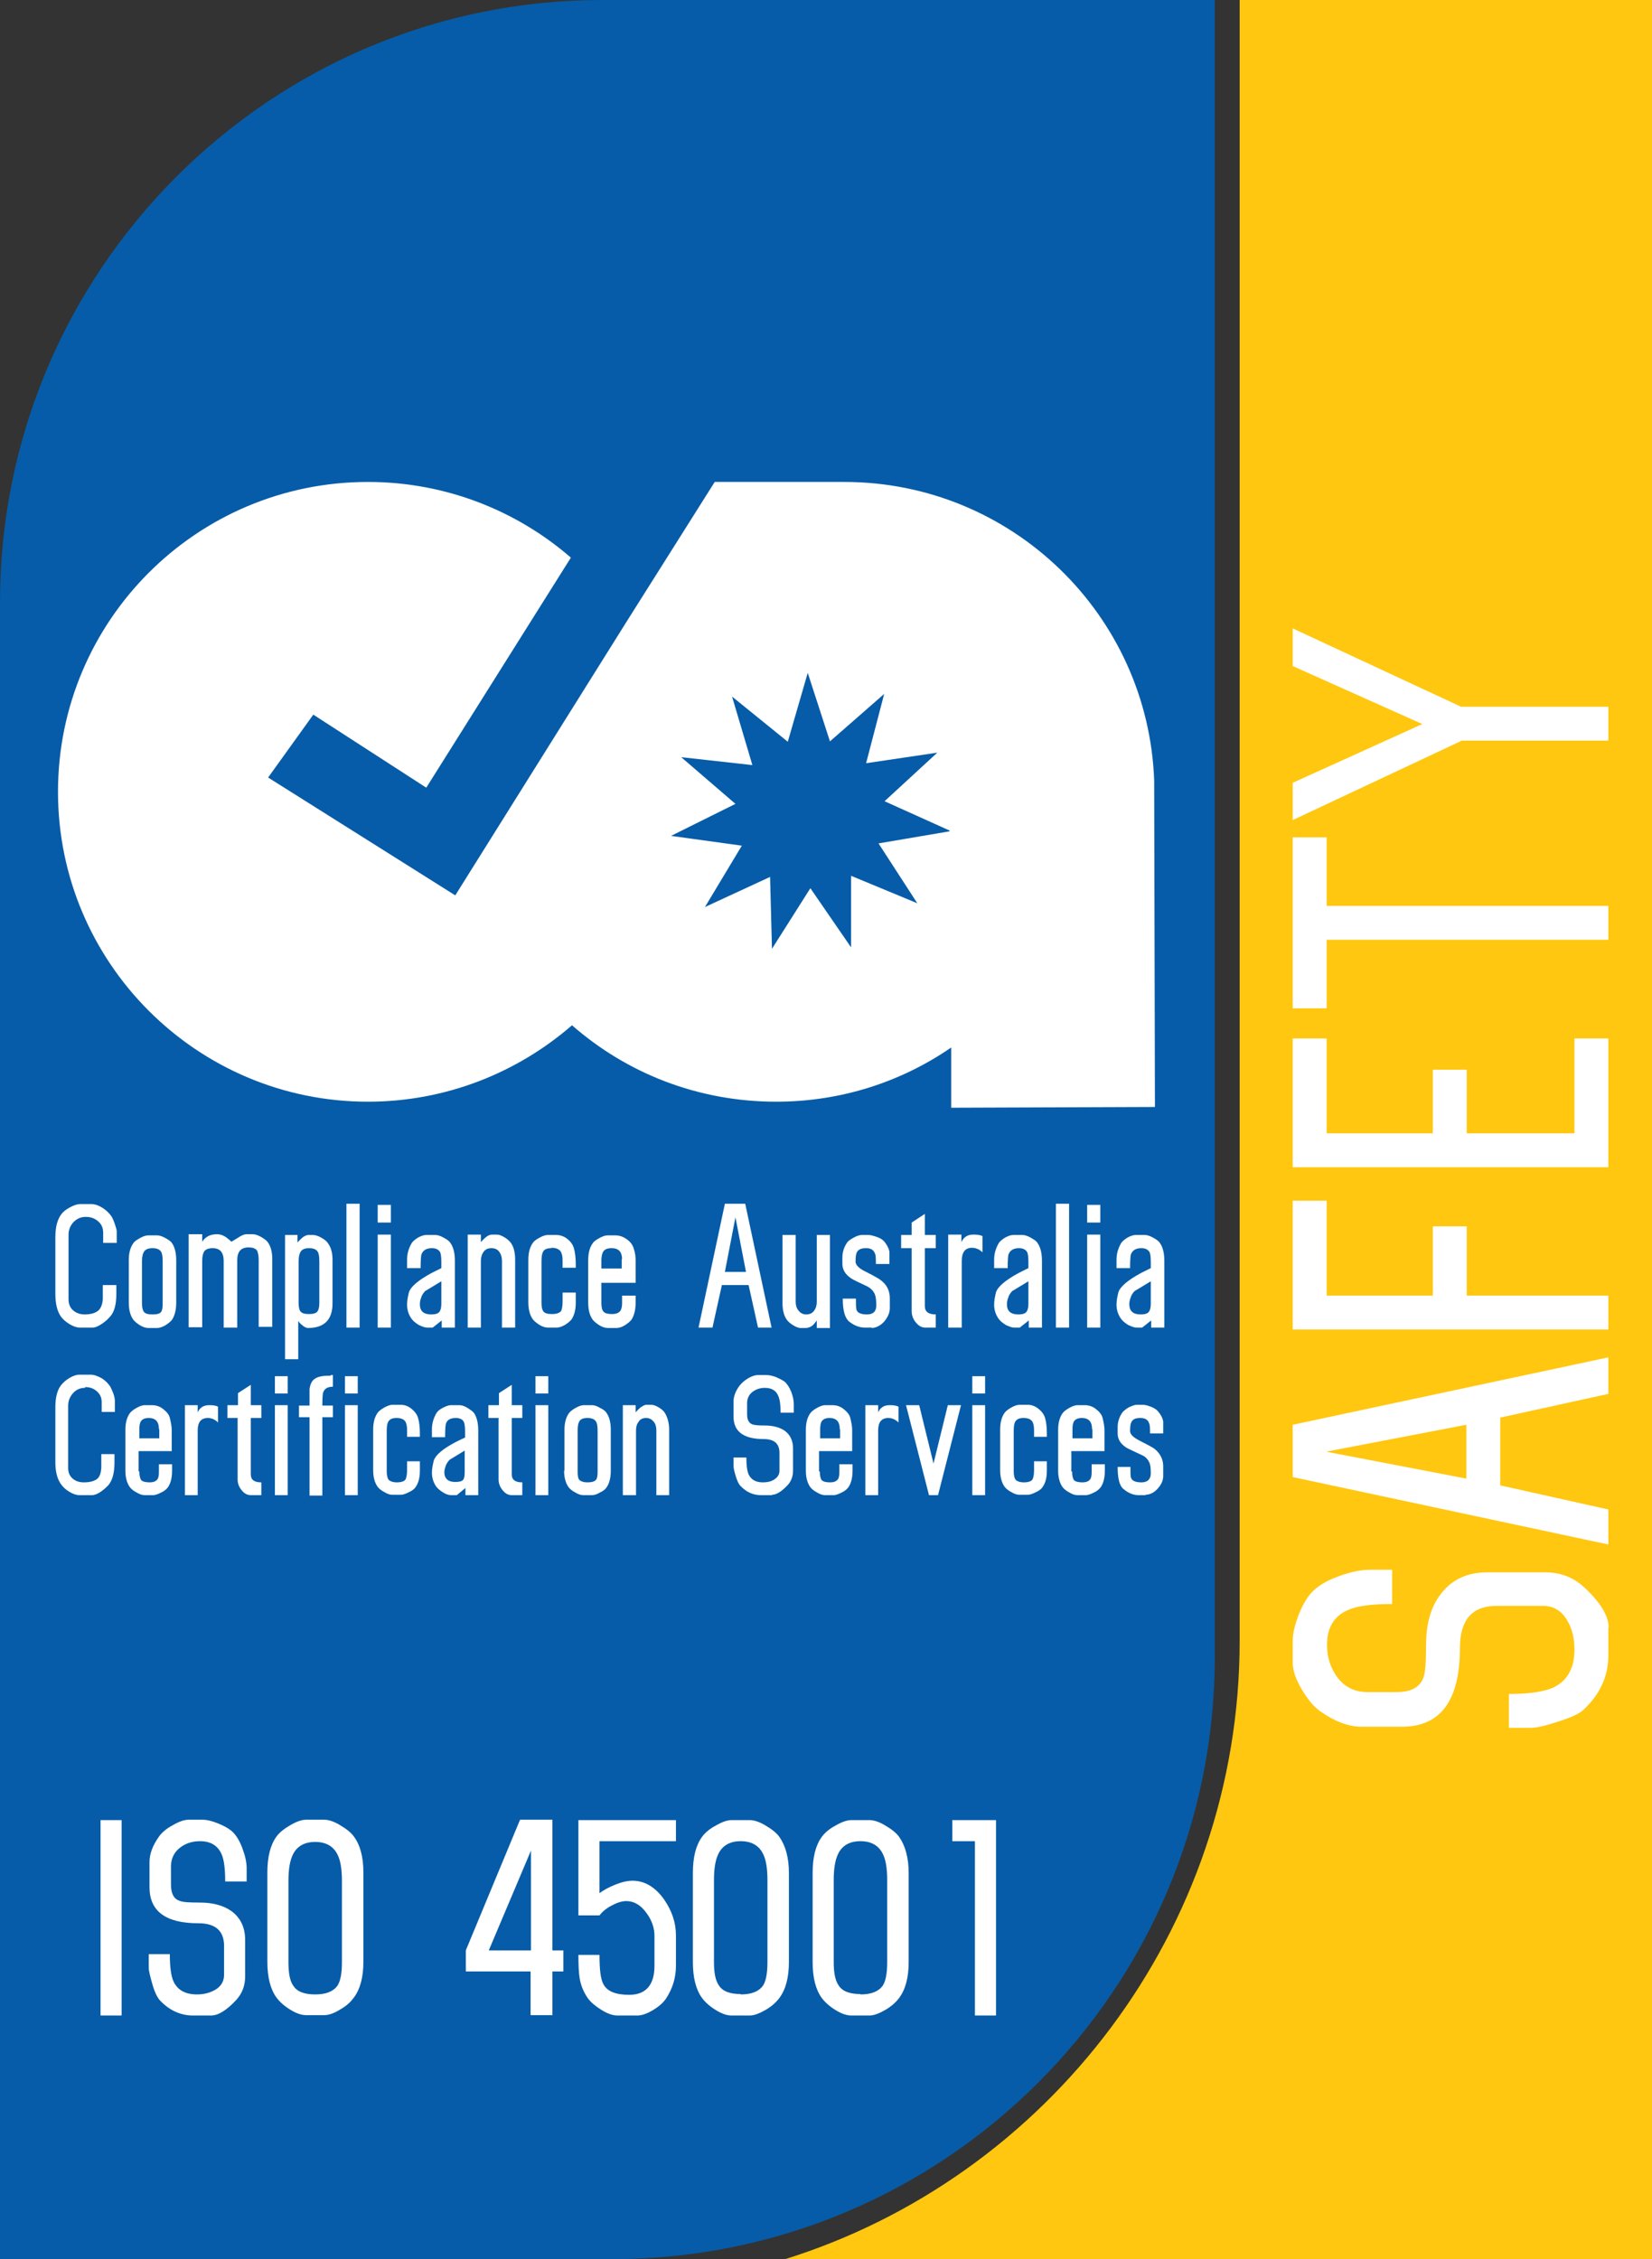
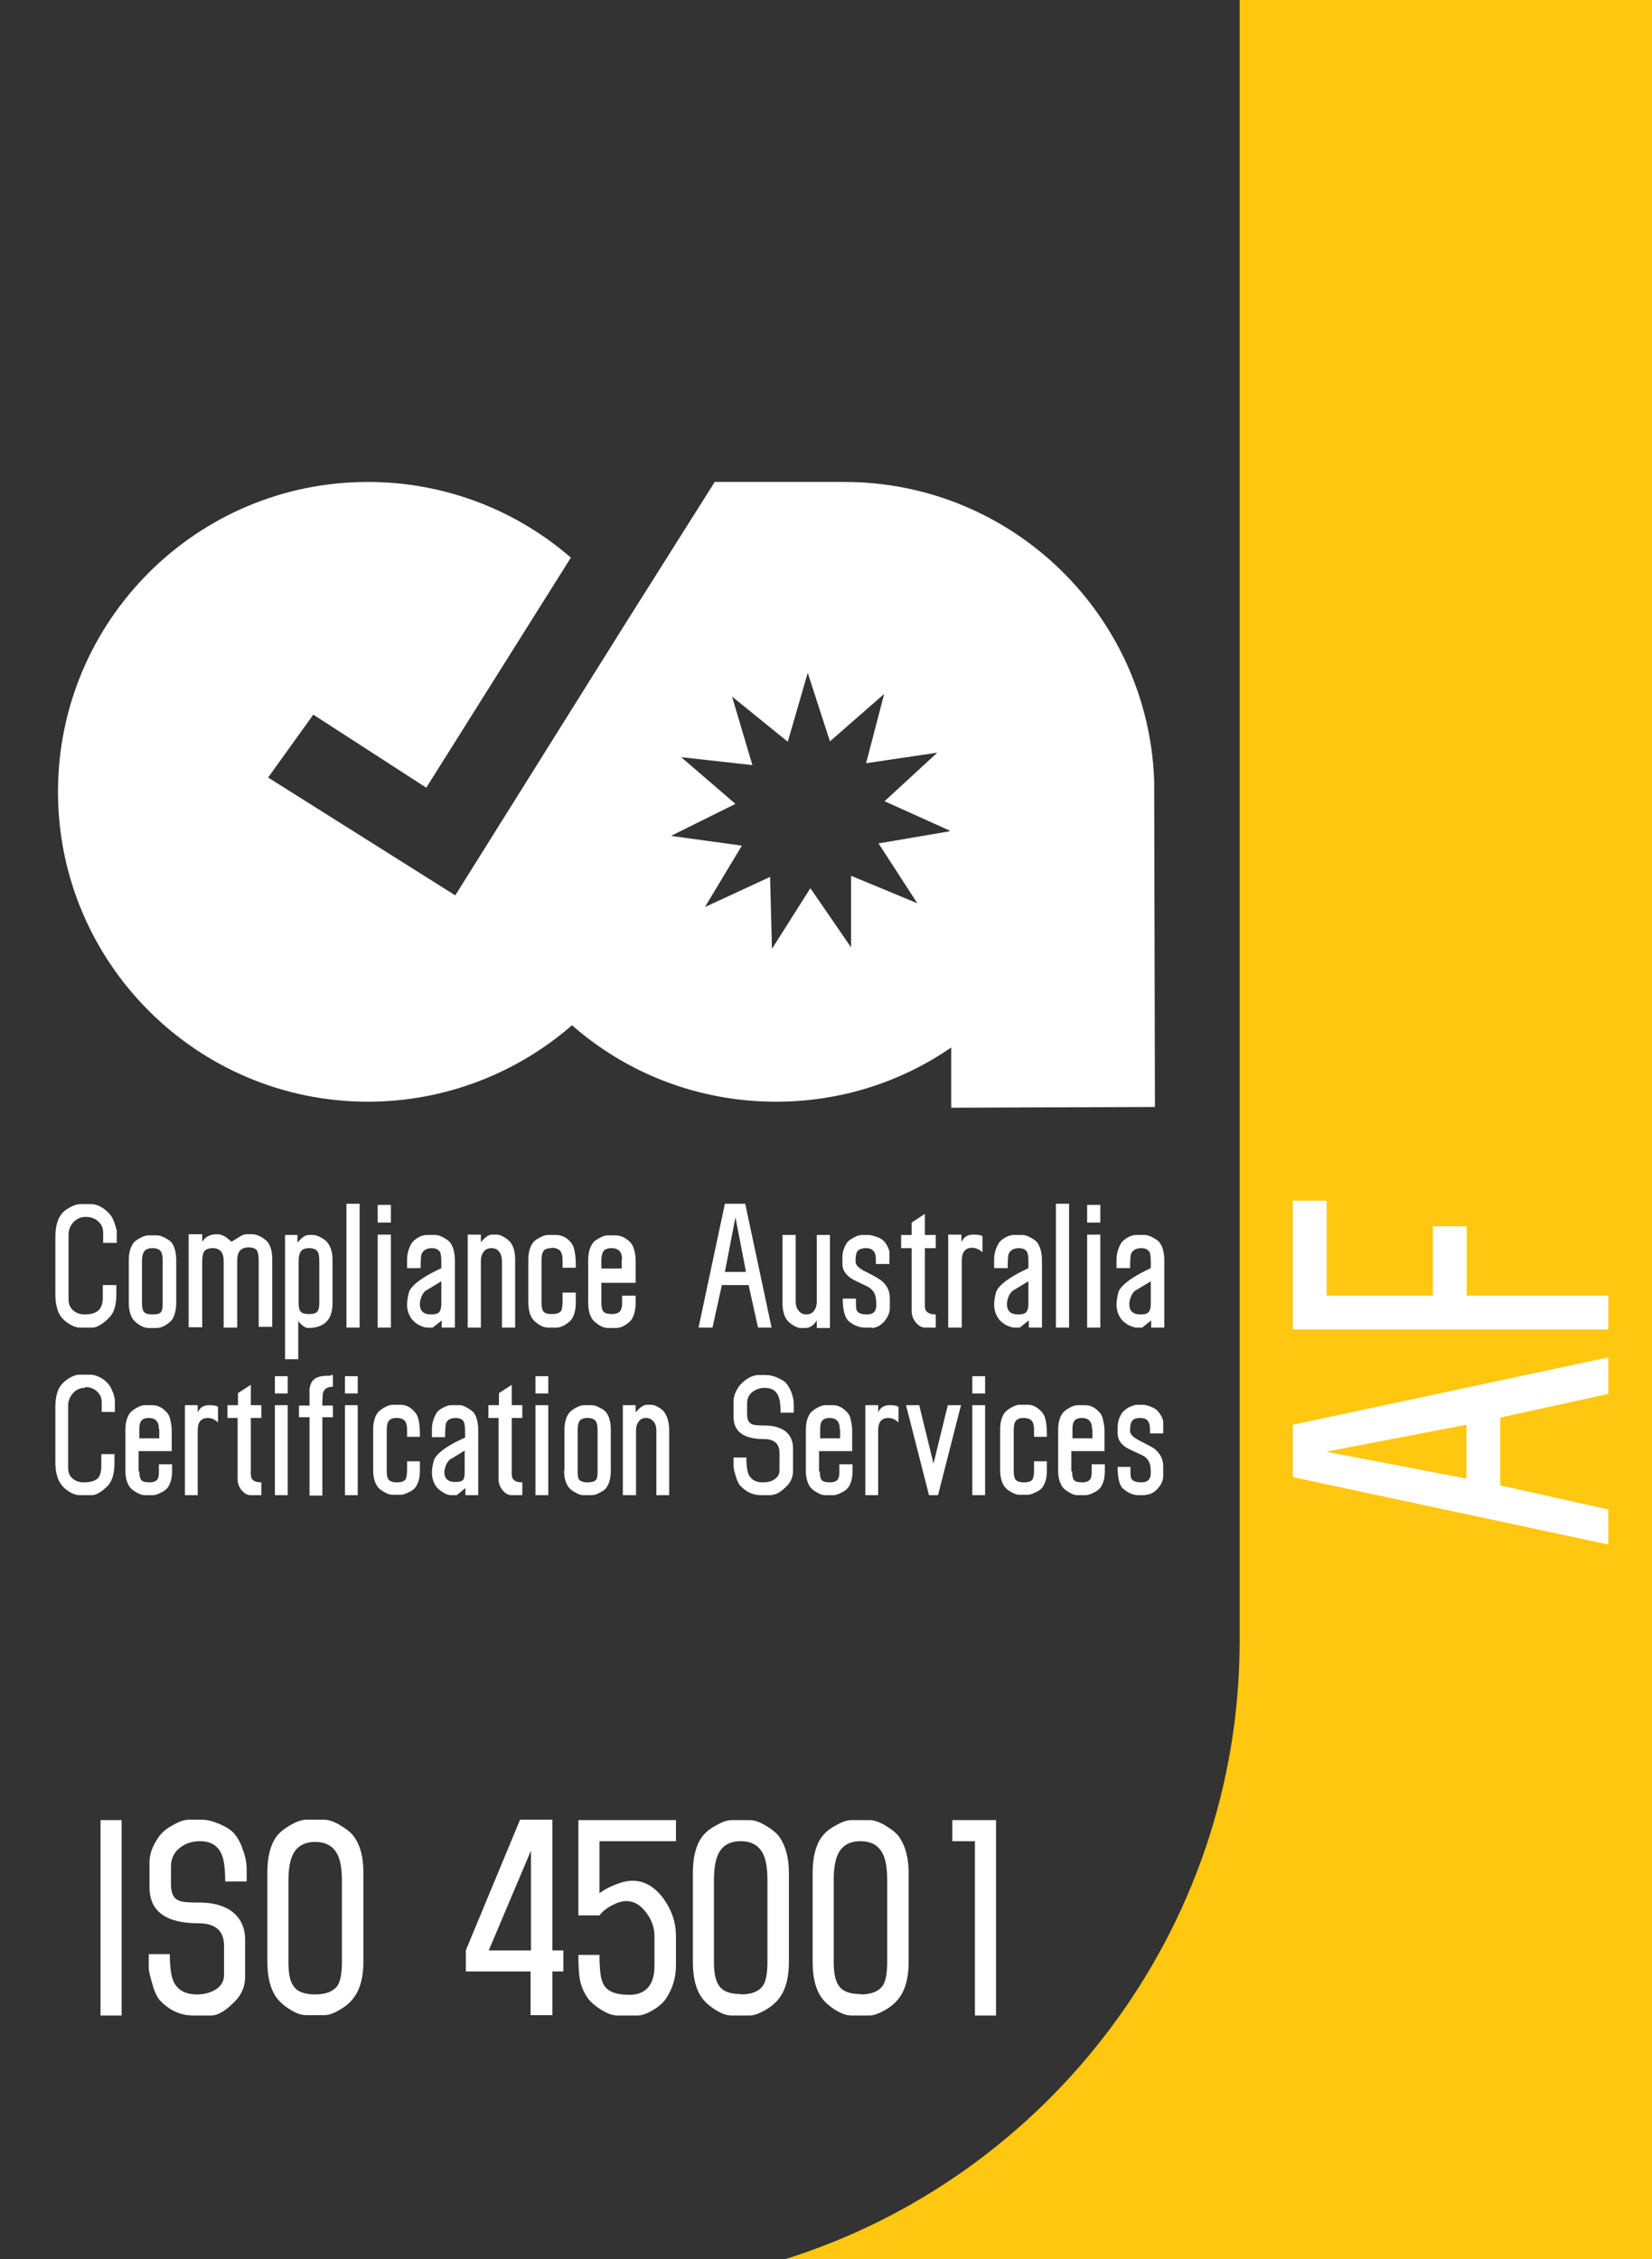
<svg xmlns="http://www.w3.org/2000/svg" id="ISO_Safety_Colour" data-name="ISO Safety Colour" viewBox="0 0 43.87 60">
  <rect x="0" y="0" width="43.87" height="60" fill="#333333" stroke="none" />
  <defs>
    <style> .cls-1 { fill: #ffc70f; } .cls-1, .cls-2, .cls-3 { stroke-width: 0px; } .cls-2 { fill: #065ca8; } .cls-3 { fill: #fff; } </style>
  </defs>
-   <path class="cls-2" d="M32.26,44V0h-16.26C7.17,0,0,7.17,0,16v44h16.26c8.83,0,16-7.17,16-16Z" />
  <path class="cls-3" d="M30.67,29.41l-.02-8.68c-.16-4.4-3.78-7.93-8.23-7.93h-3.44l-2.34,3.71-4.55,7.27-4.97-3.13,1.2-1.67,3,1.94,3.84-6.11c-1.44-1.25-3.33-2.01-5.39-2.01-4.55,0-8.23,3.69-8.23,8.23s3.69,8.23,8.23,8.23c2.07,0,3.97-.77,5.42-2.03,1.45,1.27,3.34,2.03,5.42,2.03,1.73,0,3.33-.53,4.65-1.44v1.6l5.42-.02h-.01ZM25.21,22.08l-1.88.32,1.03,1.59h0s-1.76-.73-1.76-.73v1.9h0l-1.08-1.57-1.02,1.61-.05-1.91-1.73.8h0s.98-1.63.98-1.63l-1.88-.26h.02-.02s1.71-.85,1.71-.85l-1.44-1.24h.01-.01s1.89.21,1.89.21l-.54-1.82h0s1.48,1.2,1.48,1.2l.53-1.83.59,1.82,1.44-1.26h0s-.48,1.84-.48,1.84l1.89-.28h-.01.01s-1.4,1.29-1.4,1.29l1.73.78h-.02.02s-.01.02-.01.02ZM2.27,32.32c-.13,0-.23.05-.32.14-.09.1-.13.21-.13.34v1.71c0,.12.04.22.12.29.08.07.18.11.31.11.17,0,.29-.04.37-.11.06-.06.1-.16.11-.29v-.38h.36v.23c0,.27-.05.48-.16.6-.05.06-.12.13-.21.19-.1.07-.19.11-.26.11h-.34c-.08,0-.17-.03-.27-.09s-.18-.13-.23-.2c-.1-.14-.15-.34-.15-.61v-1.5c0-.26.05-.46.15-.6.05-.07.12-.13.23-.19s.2-.09.27-.09h.31c.1,0,.2.04.31.11.1.07.17.14.23.23.02.04.05.1.08.19s.05.16.05.19v.31h-.36v-.27c0-.12-.04-.22-.13-.3-.09-.08-.2-.12-.32-.12h-.02ZM3.42,34.59v-1.12c0-.19.04-.34.12-.45.03-.05.09-.09.18-.14.09-.05.16-.07.22-.07h.23c.06,0,.13.02.22.07.09.05.15.09.18.14.07.1.11.26.11.45v1.12c0,.2-.04.35-.11.46-.04.05-.1.1-.18.15-.09.05-.16.07-.22.07h-.23c-.06,0-.14-.02-.22-.07s-.14-.1-.18-.15c-.08-.11-.12-.26-.12-.46ZM4.05,34.91c.12,0,.2-.02.23-.07.03-.04.04-.12.04-.23v-1.1c0-.12-.01-.21-.04-.26-.04-.07-.12-.1-.23-.1s-.19.03-.23.1c-.03.05-.05.13-.05.26v1.1c0,.11.02.19.05.23.04.05.11.07.23.07ZM6.3,35.26h-.36v-1.77c0-.23-.1-.34-.29-.34-.11,0-.19.03-.23.09-.03.05-.05.13-.05.24v1.77h-.36v-2.47h.36v.2c.08-.13.21-.2.39-.2.09,0,.18.03.27.1s.12.1.11.1c0,0,.06-.03.17-.1.1-.07.18-.1.23-.1h.17c.06,0,.13.02.22.07s.15.1.18.14c.08.11.12.26.12.45v1.8h-.36v-1.77c0-.12-.02-.2-.04-.25-.04-.06-.11-.09-.23-.09-.2,0-.3.11-.3.34v1.79ZM7.57,36.09v-3.29h.33v.2s.07-.08.13-.13.12-.07.16-.07h.12c.06,0,.13.02.22.07s.15.1.18.15c.08.11.12.25.12.44v1.16c0,.43-.22.65-.65.65-.04,0-.09-.02-.15-.07-.05-.04-.09-.08-.11-.12v1.02h-.35ZM8.2,34.9c.12,0,.19-.02.23-.07.03-.04.05-.11.05-.22v-1.1c0-.12-.01-.21-.04-.26-.04-.07-.12-.1-.23-.1s-.19.03-.23.1c-.03.05-.05.13-.05.26v1.1c0,.11.02.19.05.22.04.05.11.07.23.07h-.01ZM9.55,35.26h-.35v-3.29h.35v3.29ZM10.38,32v.47h-.35v-.47h.35ZM10.38,35.26h-.35v-2.47h.35v2.47ZM11.72,33.52c0-.12-.01-.21-.03-.26-.04-.07-.11-.11-.22-.11-.15,0-.24.06-.28.17-.01.04-.02.16-.02.36h-.36v-.22c0-.16.04-.3.12-.44.03-.05.09-.1.17-.15.09-.05.16-.07.22-.07h.24c.06,0,.13.02.22.07s.15.09.18.14c.08.11.12.27.12.48v1.77h-.35v-.19l-.24.19h-.15c-.06,0-.13-.03-.22-.07-.08-.05-.14-.1-.18-.15-.09-.12-.13-.25-.13-.39,0-.1.02-.21.05-.33.05-.15.25-.32.6-.51.06-.03.14-.07.26-.13h0v-.15h0ZM11.72,34.03l-.43.26s-.08.08-.1.16c-.03.07-.04.13-.04.19,0,.18.1.27.3.27.11,0,.18-.02.22-.07.03-.04.05-.11.05-.21v-.6ZM12.77,35.26h-.35v-2.47h.35v.2s.07-.08.13-.13.12-.07.16-.07h.14c.06,0,.13.03.21.08.08.05.14.11.17.16.07.11.1.25.1.43v1.8h-.35v-1.77c0-.09-.02-.17-.07-.24s-.12-.1-.21-.1-.16.03-.21.1-.07.15-.07.24v1.77ZM14.64,33.15c-.11,0-.19.03-.22.1-.03.05-.04.14-.04.25v1.11c0,.11.02.18.05.22.04.05.11.07.23.07s.2-.03.24-.08c.02-.04.04-.12.04-.25v-.24h.35v.27c0,.19-.04.33-.11.44-.04.05-.1.1-.18.15-.09.05-.16.07-.22.07h-.23c-.06,0-.14-.02-.22-.07s-.14-.1-.18-.15c-.08-.11-.12-.26-.12-.46v-1.12c0-.19.04-.34.12-.45.03-.05.09-.09.18-.14s.16-.07.22-.07h.22c.1,0,.2.03.29.1s.15.15.18.25c.03.11.05.25.05.42v.1h-.35v-.2c0-.11-.02-.18-.05-.23-.04-.06-.12-.1-.24-.1h-.01ZM15.97,34.61c0,.11.02.19.06.23.04.04.11.06.22.06s.18-.03.22-.08c.03-.04.05-.11.05-.2v-.21h.36v.18c0,.2-.04.35-.11.46-.04.05-.1.1-.18.15-.08.05-.16.07-.22.07h-.23c-.06,0-.14-.02-.22-.07s-.14-.1-.18-.15c-.08-.11-.12-.26-.12-.46v-1.12c0-.19.04-.34.12-.45.03-.05.09-.09.18-.14.09-.05.16-.07.22-.07h.2c.1,0,.2.03.3.1s.16.15.19.25c.04.12.05.23.05.33v.58h-.91v.56-.02ZM16.52,33.45c0-.2-.09-.3-.28-.3-.11,0-.18.03-.22.09-.03.05-.05.13-.05.23v.22h.54v-.25h.01ZM20.5,35.26h-.37l-.25-1.13h-.71l-.25,1.13h-.37l.7-3.29h.54l.7,3.29h0ZM19.53,32.33l-.28,1.45h.56s-.28-1.45-.28-1.45ZM21.69,32.8h.35v2.47h-.35v-.2s-.06.09-.12.14c-.06.04-.12.06-.17.06h-.14c-.06,0-.13-.03-.21-.08-.08-.05-.14-.11-.17-.16-.07-.11-.1-.25-.1-.43v-1.8h.35v1.77c0,.09.02.17.07.23.05.07.12.11.21.11s.16-.03.21-.1.07-.15.07-.24c0,0,0-1.77,0-1.77ZM23.15,35.26h-.18c-.14,0-.28-.05-.42-.16-.11-.09-.17-.29-.17-.61h.35c0,.17,0,.27.02.31.03.07.12.11.27.11.17,0,.25-.08.25-.24,0-.13-.01-.23-.04-.3-.04-.09-.11-.16-.21-.21-.24-.11-.38-.18-.42-.21-.15-.1-.23-.23-.23-.38v-.17c0-.14.04-.27.12-.39.03-.05.09-.09.18-.14s.16-.07.22-.07h.17c.06,0,.13.02.22.05s.15.07.19.11c.08.09.13.19.15.28v.33h-.36c0-.14,0-.24-.03-.29-.04-.09-.11-.13-.23-.13s-.2.03-.24.1c-.03.05-.04.13-.04.26,0,.08.08.17.24.25.24.12.38.2.43.24.16.12.24.28.24.48v.26c0,.12-.05.24-.15.36-.1.11-.22.17-.34.17h.01ZM24.21,33.15h-.28v-.35h.28v-.33l.35-.23v.56h.29v.35h-.29v1.54c0,.15.1.22.29.22v.35h-.28c-.1,0-.18-.05-.26-.15-.07-.09-.1-.19-.1-.29v-1.67ZM25.53,35.26h-.35v-2.47h.35v.2c.06-.13.16-.2.31-.2.08,0,.17,0,.25.04v.43c-.08-.08-.18-.12-.28-.12-.18,0-.27.12-.27.35v1.77h0ZM27.31,33.52c0-.12-.01-.21-.03-.26-.04-.07-.11-.11-.22-.11-.15,0-.24.06-.28.17-.01.04-.02.16-.02.36h-.36v-.22c0-.16.04-.3.12-.44.03-.05.09-.1.17-.15.09-.05.16-.07.22-.07h.24c.06,0,.13.02.22.07s.15.09.18.14c.08.11.12.27.12.48v1.77h-.35v-.19l-.24.19h-.15c-.06,0-.13-.03-.22-.07-.08-.05-.14-.1-.18-.15-.09-.12-.13-.25-.13-.39,0-.1.02-.21.05-.33.05-.15.25-.32.6-.51.06-.03.14-.07.26-.13h0v-.15h0ZM27.31,34.03l-.43.26s-.08.08-.1.16c-.03.07-.04.13-.04.19,0,.18.1.27.3.27.11,0,.18-.02.22-.07.03-.04.05-.11.05-.21v-.6ZM28.39,35.26h-.35v-3.29h.35v3.29ZM29.22,32v.47h-.35v-.47h.35ZM29.22,35.26h-.35v-2.47h.35v2.47ZM30.56,33.52c0-.12-.01-.21-.03-.26-.04-.07-.11-.11-.22-.11-.15,0-.24.06-.28.17-.01.04-.02.16-.02.36h-.36v-.22c0-.16.04-.3.12-.44.03-.05.09-.1.17-.15.09-.05.16-.07.22-.07h.24c.06,0,.13.02.22.07s.15.09.18.14c.08.11.12.27.12.48v1.77h-.35v-.19l-.24.19h-.15c-.06,0-.13-.03-.22-.07-.08-.05-.14-.1-.18-.15-.09-.12-.13-.25-.13-.39,0-.1.02-.21.05-.33.05-.15.25-.32.6-.51.06-.03.14-.07.26-.13h0v-.15h0ZM30.56,34.03l-.43.26s-.08.08-.1.16c-.03.07-.04.13-.04.19,0,.18.1.27.3.27.11,0,.18-.02.22-.07.03-.04.05-.11.05-.21v-.6ZM2.25,36.86c-.12,0-.23.05-.31.14-.08.09-.13.2-.13.33v1.66c0,.12.04.21.12.28.08.07.18.1.3.1.17,0,.29-.04.36-.1.06-.06.09-.15.1-.28v-.37h.35v.22c0,.27-.05.46-.15.59-.05.06-.12.12-.2.18-.1.07-.18.1-.25.1h-.33c-.08,0-.17-.03-.27-.09s-.17-.13-.22-.2c-.1-.14-.15-.33-.15-.59v-1.46c0-.25.05-.45.15-.58.05-.06.12-.13.22-.19.1-.06.19-.09.27-.09h.3c.09,0,.19.04.3.1.09.06.17.14.22.22.02.04.05.1.08.18.03.09.04.15.04.19v.3h-.35v-.26c0-.12-.04-.21-.13-.29-.09-.08-.19-.11-.31-.11v.02ZM3.7,39.08c0,.11.02.19.05.23.04.04.11.06.22.06s.17-.03.21-.08c.03-.04.04-.11.04-.2v-.2h.35v.17c0,.19-.04.34-.11.44-.04.05-.09.1-.18.14-.08.04-.15.07-.22.07h-.22c-.06,0-.13-.02-.21-.07-.08-.04-.14-.09-.18-.14-.08-.11-.12-.26-.12-.44v-1.09c0-.18.04-.33.12-.44.03-.04.09-.09.18-.14s.16-.07.21-.07h.2c.1,0,.2.03.29.1s.16.15.18.24c.03.12.05.23.05.32v.56h-.88v.54h.02ZM4.22,37.95c0-.19-.09-.29-.27-.29-.1,0-.17.03-.21.09-.03.05-.04.12-.04.23v.22h.53v-.24h0ZM5.25,39.71h-.34v-2.39h.34v.19c.06-.13.16-.19.3-.19.08,0,.16,0,.24.04v.42c-.08-.08-.17-.12-.27-.12-.18,0-.27.11-.27.33v1.71h0ZM6.32,37.66h-.28v-.34h.28v-.32l.34-.22v.54h.28v.34h-.28v1.5c0,.14.09.21.28.21v.34h-.28c-.1,0-.18-.05-.25-.14s-.1-.18-.1-.28v-1.62h0ZM7.64,36.55v.46h-.34v-.46h.34ZM7.64,39.71h-.34v-2.39h.34v2.39ZM8.78,36.52h.06v.31c-.15,0-.23.06-.26.16-.01.03-.02.14-.02.34h.28v.31h-.28v2.08h-.34v-2.08h-.28v-.31h.28v-.44c.02-.13.06-.22.14-.27.08-.06.23-.09.42-.08v-.02ZM9.5,36.55v.46h-.34v-.46h.34ZM9.5,39.71h-.34v-2.39h.34v2.39ZM10.53,37.66c-.11,0-.18.03-.22.1-.03.05-.04.13-.04.25v1.07c0,.11.02.18.05.22.04.04.11.07.22.07.12,0,.2-.03.23-.08.02-.04.04-.12.04-.24v-.24h.34v.26c0,.18-.04.32-.11.42-.03.05-.09.1-.18.14-.08.04-.15.07-.22.07h-.22c-.06,0-.13-.02-.21-.07-.08-.04-.14-.09-.18-.14-.08-.11-.12-.26-.12-.44v-1.09c0-.18.04-.33.12-.44.03-.04.09-.09.18-.14s.16-.07.21-.07h.22c.1,0,.19.03.28.1s.15.15.18.24c.03.1.05.24.05.41v.1h-.34v-.19c0-.1-.02-.18-.05-.22-.04-.06-.12-.09-.23-.09ZM12.35,38.02c0-.12-.01-.2-.03-.25-.03-.07-.11-.11-.21-.11-.15,0-.24.05-.27.16-.01.04-.02.15-.02.35h-.35v-.21c0-.15.04-.29.12-.43.03-.05.09-.1.17-.14s.15-.07.21-.07h.23c.06,0,.13.02.21.07s.14.09.18.14c.07.11.11.26.11.46v1.72h-.34v-.19l-.23.19h-.15c-.06,0-.13-.02-.21-.07s-.14-.1-.18-.15c-.08-.11-.12-.24-.12-.38,0-.1.02-.2.05-.32.05-.15.24-.31.58-.49.06-.03.14-.07.25-.12h0v-.15h0ZM12.35,38.52l-.41.25s-.07.07-.1.15c-.02.06-.04.12-.04.18,0,.17.1.26.29.26.11,0,.18-.02.21-.06s.04-.1.04-.21v-.58h.01ZM13.25,37.66h-.28v-.34h.28v-.32l.34-.22v.54h.28v.34h-.28v1.5c0,.14.09.21.28.21v.34h-.28c-.1,0-.18-.05-.25-.14s-.1-.18-.1-.28v-1.62h.01ZM14.56,36.55v.46h-.34v-.46h.34ZM14.56,39.71h-.34v-2.39h.34v2.39ZM14.99,39.06v-1.09c0-.18.04-.33.12-.44.03-.04.09-.09.18-.14s.16-.07.21-.07h.22c.06,0,.13.02.21.07.09.04.15.09.18.14.07.1.11.25.11.44v1.09c0,.19-.04.34-.11.44-.03.05-.09.1-.18.14-.08.05-.15.07-.22.07h-.22c-.06,0-.13-.02-.21-.07-.08-.04-.14-.09-.18-.14-.08-.11-.12-.26-.12-.44h.01ZM15.6,39.37c.11,0,.19-.02.23-.07.03-.04.04-.11.04-.22v-1.07c0-.12-.01-.2-.04-.25-.04-.07-.12-.1-.23-.1s-.19.03-.22.1c-.03.05-.04.13-.04.25v1.07c0,.11.01.18.04.22.04.04.11.07.22.07ZM16.88,39.71h-.34v-2.39h.34v.19s.07-.08.13-.13c.06-.04.11-.07.15-.07h.14c.06,0,.13.03.21.08s.13.1.16.16c.06.11.1.25.1.42v1.74h-.34v-1.72c0-.09-.02-.17-.07-.23s-.11-.1-.2-.1-.16.03-.2.1c-.05.06-.07.14-.07.23v1.72h0ZM20.5,39.71h-.29c-.21,0-.39-.08-.55-.25-.04-.04-.08-.12-.12-.25s-.06-.22-.06-.28v-.22h.34c0,.21.02.35.06.45.07.14.19.21.38.21.11,0,.21-.02.29-.07.1-.06.15-.14.15-.24v-.47c0-.25-.14-.37-.42-.37-.53,0-.8-.2-.8-.59v-.41c0-.13.05-.27.16-.42.05-.06.12-.13.22-.19.1-.06.19-.09.27-.09h.23c.07,0,.15.02.24.05.09.04.17.08.23.12.07.06.13.15.18.27.05.13.07.24.07.34v.22h-.35c0-.2-.02-.35-.06-.44-.06-.15-.18-.22-.36-.22-.13,0-.24.04-.33.11s-.14.17-.14.3v.29c0,.14.04.23.14.27.05.02.16.03.34.03.21,0,.39.05.52.14.15.11.22.27.22.47v.59c0,.15-.05.28-.14.38-.16.17-.3.26-.42.26h0ZM21.77,39.08c0,.11.02.19.05.23.04.04.11.06.22.06s.17-.03.21-.08c.03-.04.04-.11.04-.2v-.2h.35v.17c0,.19-.04.34-.11.44-.04.05-.09.1-.18.14-.08.04-.15.07-.22.07h-.22c-.06,0-.13-.02-.21-.07-.08-.04-.14-.09-.18-.14-.08-.11-.12-.26-.12-.44v-1.09c0-.18.04-.33.12-.44.03-.04.09-.09.18-.14s.16-.07.21-.07h.2c.1,0,.2.03.29.1s.16.15.18.24c.03.12.05.23.05.32v.56h-.88v.54h.02ZM22.3,37.95c0-.19-.09-.29-.27-.29-.1,0-.17.03-.21.09-.03.05-.04.12-.04.23v.22h.53v-.24h-.01ZM23.32,39.71h-.34v-2.39h.34v.19c.06-.13.16-.19.3-.19.08,0,.16,0,.24.04v.42c-.08-.08-.17-.12-.27-.12-.18,0-.27.11-.27.33v1.71h0ZM25.17,37.32h.35l-.61,2.39h-.24l-.61-2.39h.35l.38,1.55.38-1.55ZM26.16,36.55v.46h-.34v-.46h.34ZM26.16,39.71h-.34v-2.39h.34v2.39ZM27.18,37.66c-.11,0-.18.03-.22.1-.03.05-.04.13-.04.25v1.07c0,.11.02.18.05.22.04.04.11.07.22.07.12,0,.2-.03.23-.08.02-.04.04-.12.04-.24v-.24h.34v.26c0,.18-.04.32-.11.42-.03.05-.09.1-.18.14-.08.04-.15.07-.22.07h-.22c-.06,0-.13-.02-.21-.07-.08-.04-.14-.09-.18-.14-.08-.11-.12-.26-.12-.44v-1.09c0-.18.04-.33.12-.44.03-.04.09-.09.18-.14s.16-.07.21-.07h.22c.1,0,.19.03.28.1s.15.15.18.24c.03.1.05.24.05.41v.1h-.34v-.19c0-.1-.02-.18-.05-.22-.04-.06-.12-.09-.23-.09ZM28.47,39.08c0,.11.02.19.05.23.04.04.11.06.22.06s.17-.03.21-.08c.03-.04.04-.11.04-.2v-.2h.35v.17c0,.19-.04.34-.11.44-.04.05-.09.1-.18.14-.08.04-.15.07-.22.07h-.22c-.06,0-.13-.02-.21-.07-.08-.04-.14-.09-.18-.14-.08-.11-.12-.26-.12-.44v-1.09c0-.18.04-.33.12-.44.03-.04.09-.09.18-.14s.16-.07.21-.07h.2c.1,0,.2.03.29.1s.16.15.18.24c.03.12.05.23.05.32v.56h-.88v.54h.02ZM29,37.95c0-.19-.09-.29-.27-.29-.1,0-.17.03-.21.09-.03.05-.04.12-.04.23v.22h.53v-.24h-.01ZM30.42,39.71h-.18c-.14,0-.27-.05-.4-.16-.11-.08-.16-.28-.16-.59h.34c0,.17,0,.27.02.3.03.07.12.11.27.11.16,0,.25-.08.25-.24,0-.13-.01-.23-.04-.29-.04-.09-.11-.16-.21-.2-.23-.11-.37-.17-.41-.2-.15-.1-.22-.22-.22-.37v-.17c0-.13.04-.26.12-.38.03-.04.09-.09.17-.14.09-.04.16-.07.21-.07h.17c.06,0,.13.02.21.05s.14.07.18.11c.08.09.13.18.15.28v.32h-.35c0-.14,0-.23-.03-.28-.03-.09-.11-.13-.23-.13s-.19.03-.23.1c-.03.05-.04.13-.04.25,0,.08.08.16.23.24.23.12.37.19.42.23.15.12.23.28.23.46v.26c0,.12-.05.23-.15.34s-.21.16-.33.16h.01ZM3.23,53.53h-.56v-5.19h.56v5.19ZM5.6,53.53h-.47c-.34,0-.64-.14-.89-.41-.06-.07-.13-.2-.19-.41s-.1-.36-.1-.45v-.36h.56c0,.33.03.58.1.73.11.23.32.34.62.34.18,0,.34-.04.48-.12.16-.09.24-.23.24-.4v-.77c0-.4-.23-.6-.68-.6-.87,0-1.3-.32-1.3-.96v-.66c0-.22.08-.44.25-.68.07-.1.19-.21.36-.3.17-.1.31-.15.43-.15h.37c.11,0,.24.03.39.09s.27.12.37.2c.11.09.21.24.29.45.08.21.12.39.12.55v.35h-.57c0-.33-.03-.57-.09-.71-.1-.24-.29-.36-.58-.36-.21,0-.39.06-.54.18-.15.12-.23.29-.23.49v.48c0,.23.07.38.22.43.08.04.26.05.55.05.35,0,.63.08.84.23.24.18.36.43.36.77v.96c0,.25-.08.45-.23.62-.26.28-.48.42-.68.42ZM7.1,52.1v-2.37c0-.41.08-.73.24-.95.07-.1.19-.2.36-.3.17-.1.31-.15.43-.15h.48c.12,0,.27.05.43.15.17.1.29.2.36.3.17.23.25.55.25.95v2.37c0,.4-.08.72-.25.95-.08.11-.19.22-.35.31-.17.11-.32.16-.44.16h-.48c-.13,0-.27-.05-.43-.15-.16-.1-.28-.21-.36-.32-.16-.22-.24-.54-.24-.95ZM8.37,52.97c.29,0,.48-.08.59-.23.08-.12.12-.33.12-.62v-2.17c0-.31-.04-.55-.12-.7-.11-.22-.31-.33-.59-.33s-.48.11-.59.33c-.08.16-.12.39-.12.7v2.17c0,.29.04.5.13.62.1.16.3.23.58.23ZM14.67,51.8h.29v.56h-.29v1.16h-.58v-1.16h-1.72v-.56l1.44-3.47h.86v3.47ZM14.1,51.8v-2.65l-1.12,2.65h1.12ZM15.36,48.34h2.59v.56h-2.03v1.38c.11-.08.25-.16.43-.23s.32-.1.45-.1c.32,0,.6.17.83.49.21.3.32.62.32.96v.81c0,.32-.09.61-.27.88-.07.1-.18.2-.33.29-.16.1-.31.15-.42.15h-.53c-.13,0-.27-.05-.43-.15-.16-.1-.28-.2-.36-.31-.11-.16-.19-.34-.22-.55-.02-.13-.03-.33-.03-.6h.56c0,.39.03.64.1.77.1.2.33.29.69.29.44,0,.67-.26.67-.77v-.79c0-.22-.07-.42-.21-.61-.15-.21-.33-.32-.54-.32-.11,0-.24.04-.39.12-.15.08-.25.17-.32.26h-.56v-2.51ZM18.4,52.11v-2.37c0-.41.08-.73.24-.95.07-.1.19-.21.36-.3.17-.1.31-.15.43-.15h.48c.12,0,.27.05.43.15.17.1.29.2.36.3.16.23.25.55.25.95v2.37c0,.4-.08.72-.25.95-.08.11-.2.22-.35.31-.17.1-.32.16-.44.16h-.48c-.13,0-.27-.05-.43-.15s-.28-.21-.36-.32c-.16-.22-.24-.54-.24-.95ZM19.67,52.97c.29,0,.48-.08.59-.23.08-.12.12-.33.12-.63v-2.18c0-.31-.04-.55-.12-.7-.11-.22-.31-.33-.59-.33s-.48.11-.59.33c-.08.16-.12.39-.12.7v2.18c0,.29.04.49.13.62.1.16.3.23.58.23ZM21.58,52.11v-2.37c0-.41.08-.73.24-.95.07-.1.19-.21.36-.3.17-.1.31-.15.43-.15h.48c.12,0,.27.05.43.15.17.1.29.2.36.3.16.23.25.55.25.95v2.37c0,.4-.08.72-.25.95-.08.11-.2.22-.35.31-.17.1-.32.16-.44.16h-.48c-.13,0-.27-.05-.43-.15s-.28-.21-.36-.32c-.16-.22-.24-.54-.24-.95ZM22.85,52.97c.29,0,.48-.08.59-.23.08-.12.12-.33.12-.63v-2.18c0-.31-.04-.55-.12-.7-.11-.22-.31-.33-.59-.33s-.48.11-.59.33c-.08.16-.12.39-.12.7v2.18c0,.29.04.49.13.62.1.16.3.23.58.23ZM26.45,53.53h-.56v-4.63h-.6v-.56h1.16v5.19Z" />
  <path class="cls-1" d="M43.85,0h-10.93v43.58c0,7.69-5.11,14.26-12.1,16.43h23.05V0h-.02Z" />
  <g>
-     <path class="cls-3" d="M42.71,43.21v.76c0,.55-.22,1.03-.66,1.44-.1.1-.32.2-.66.31-.33.11-.58.17-.73.17h-.59v-.9c.54,0,.93-.06,1.18-.17.37-.18.56-.51.56-1.01,0-.3-.06-.55-.19-.77-.15-.26-.37-.39-.64-.39h-1.24c-.64,0-.97.37-.97,1.11,0,1.4-.51,2.1-1.54,2.1h-1.07c-.35,0-.72-.14-1.1-.41-.17-.12-.33-.31-.49-.58-.16-.27-.24-.5-.24-.7v-.6c0-.18.05-.39.14-.64.09-.24.2-.44.32-.59.15-.18.39-.34.72-.46.33-.13.63-.19.89-.19h.57v.91c-.53,0-.91.05-1.15.15-.39.16-.58.47-.58.94,0,.34.1.63.29.88.2.25.46.37.79.37h.77c.37,0,.6-.12.7-.36.06-.13.08-.43.08-.88,0-.56.12-1.01.38-1.35.29-.39.7-.59,1.24-.59h1.55c.4,0,.73.13,1.01.38.45.41.67.78.67,1.09Z" />
    <path class="cls-3" d="M42.71,36.08v.94l-2.87.63v1.8l2.87.64v.93l-8.38-1.79v-1.39l8.38-1.79ZM35.24,38.56l3.7.71v-1.43l-3.7.71Z" />
    <path class="cls-3" d="M38.96,34.41h3.75v.9h-8.38v-3.42h.9v2.52h2.82v-1.84h.9v1.84Z" />
-     <path class="cls-3" d="M38.96,30.1h2.85v-2.52h.9v3.42h-8.38v-3.42h.9v2.52h2.82v-1.69h.9v1.69Z" />
-     <path class="cls-3" d="M34.33,26.78v-4.54h.9v1.82h7.48v.9h-7.48v1.82h-.9Z" />
-     <path class="cls-3" d="M38.8,19.68l-4.47,2.1v-.99l3.44-1.56-3.44-1.54v-1l4.47,2.08h3.91v.9h-3.91Z" />
  </g>
</svg>